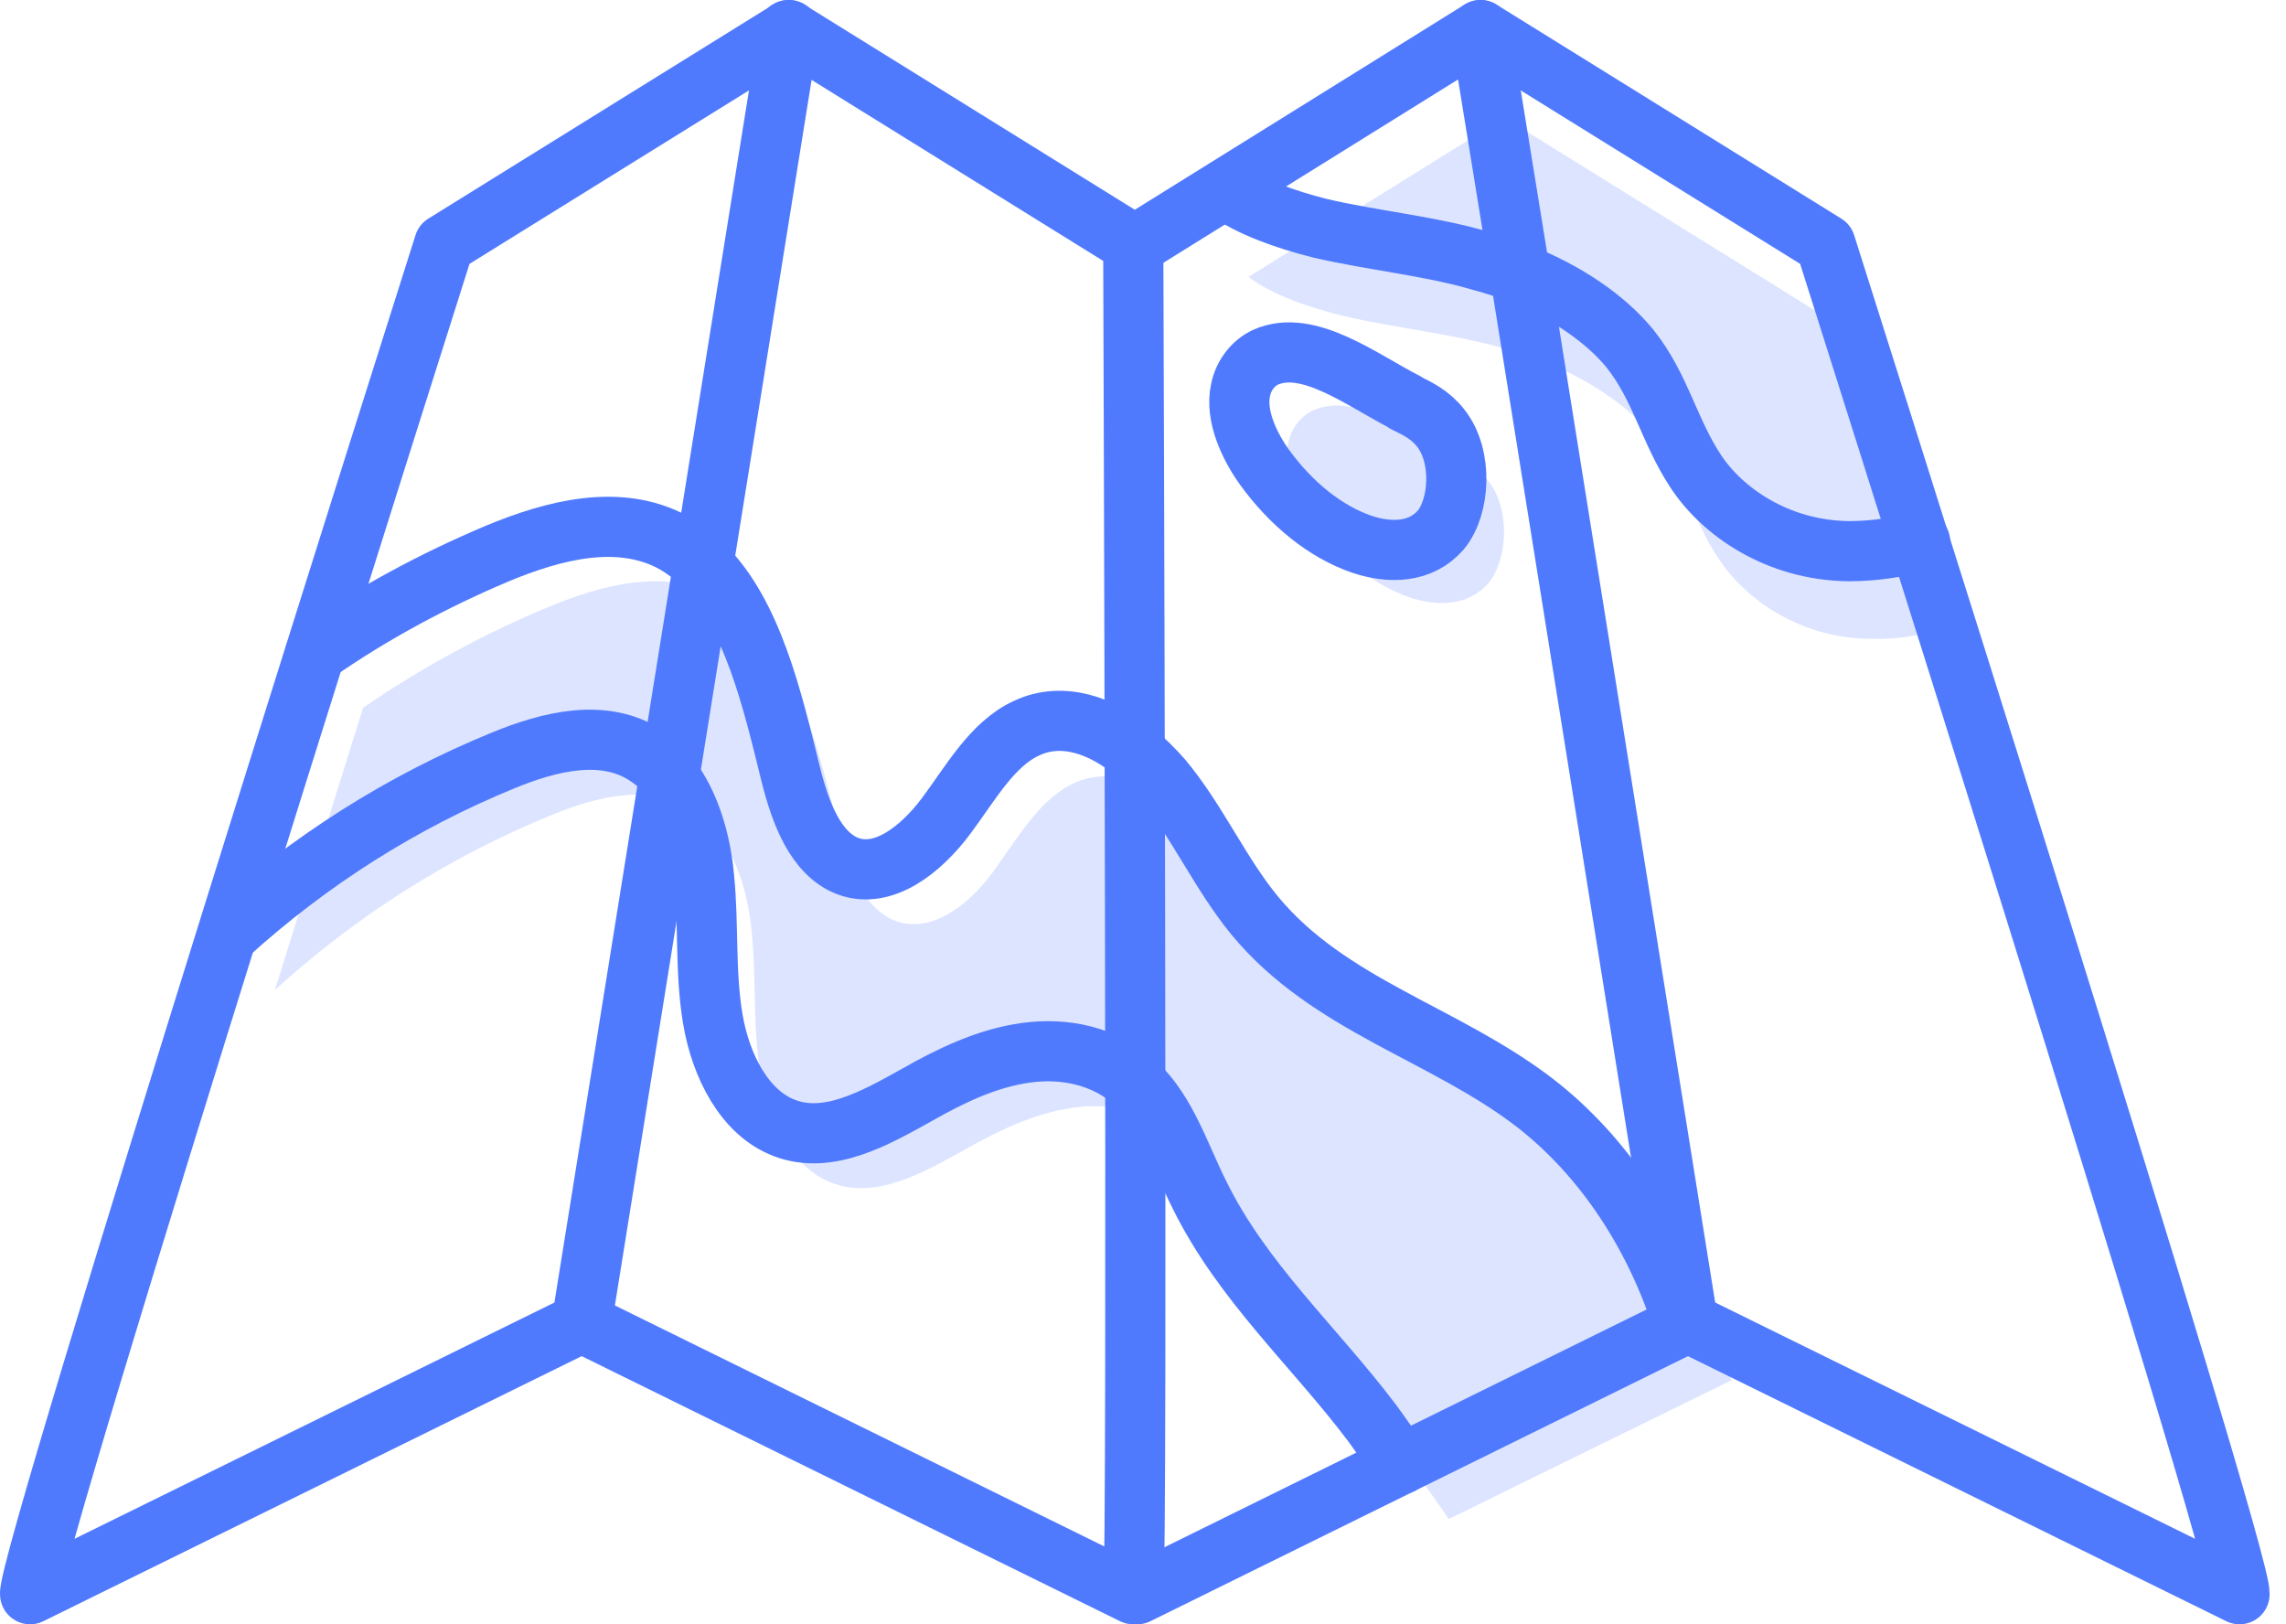
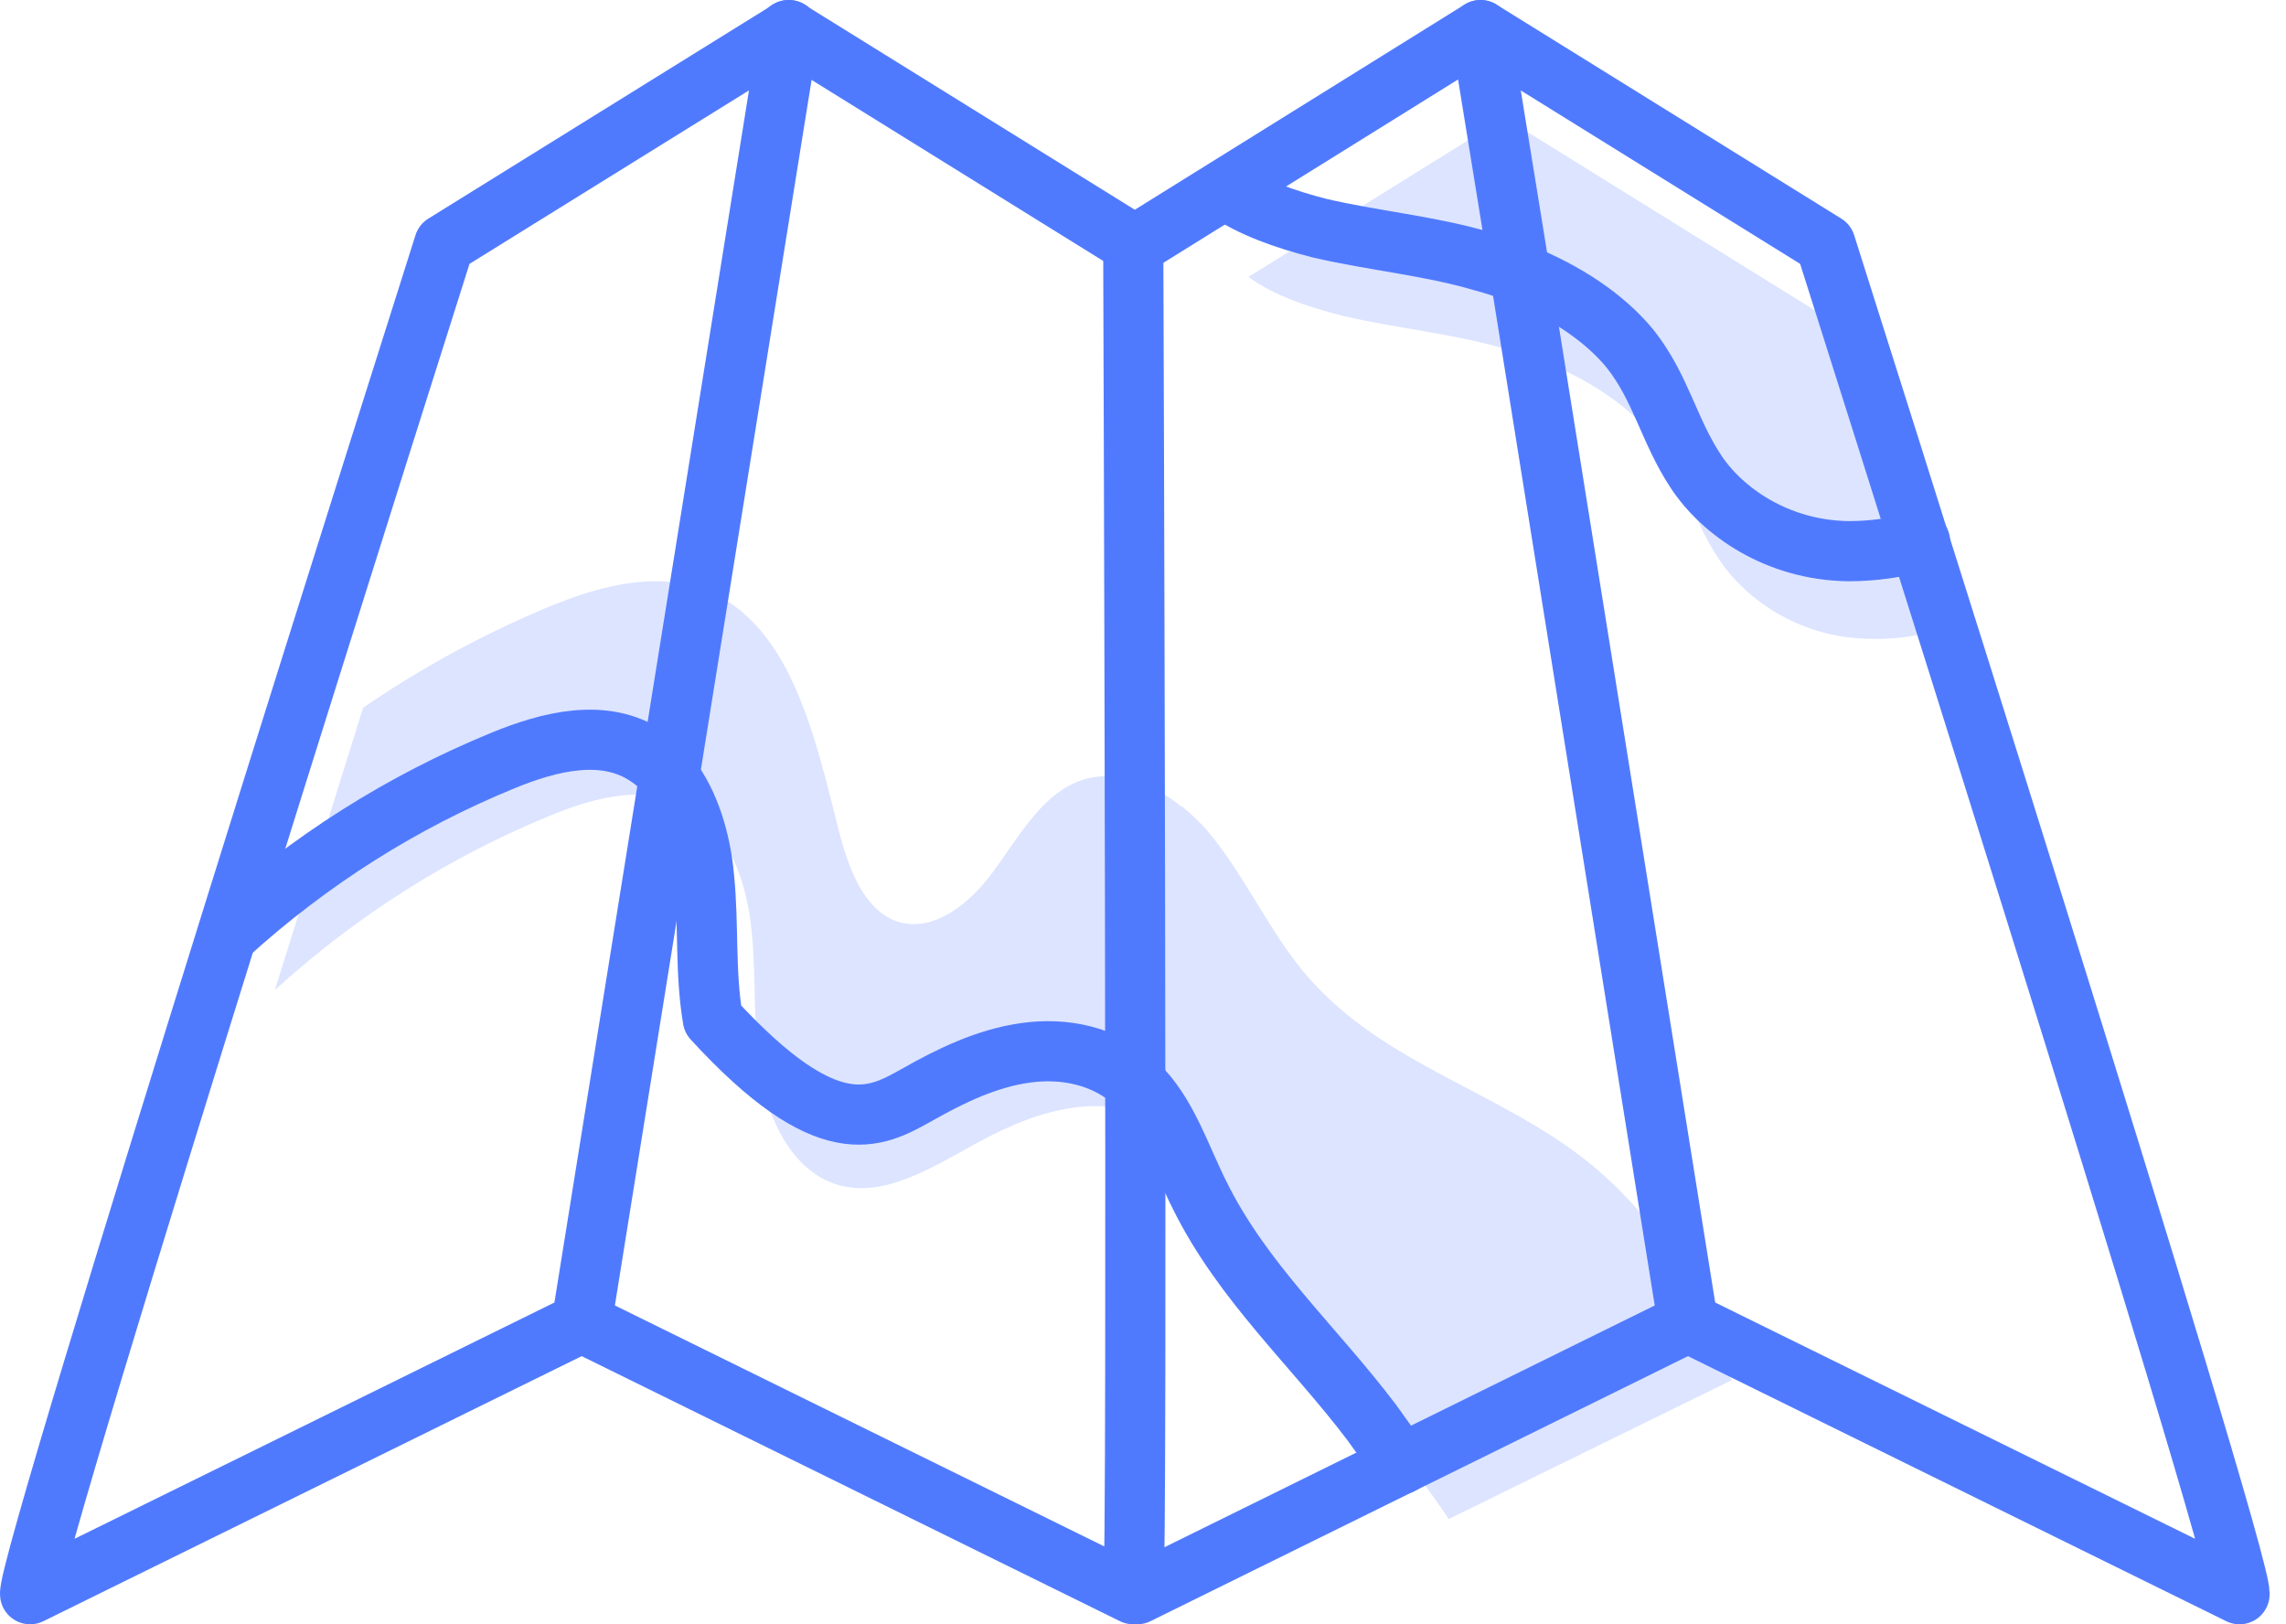
<svg xmlns="http://www.w3.org/2000/svg" width="76" height="54" viewBox="0 0 76 54" fill="none">
  <path opacity="0.2" d="M57.545 45.824C56.62 42.883 54.903 40.265 52.631 38.5C49.619 36.177 45.787 35.294 43.304 32.265C42.167 30.883 41.375 29.118 40.212 27.706C39.948 27.383 39.631 27.089 39.314 26.824C39.314 26.824 39.314 26.824 39.288 26.824C38.231 25.971 36.91 25.5 35.721 26.03C34.558 26.559 33.844 27.853 33.025 28.971C32.233 30.059 30.991 31.059 29.775 30.618C28.692 30.206 28.19 28.824 27.873 27.559C27.239 25.059 26.605 22.236 24.967 20.618C24.676 20.324 24.332 20.059 23.962 19.853C22.139 18.853 19.973 19.442 18.097 20.236C16.009 21.118 14.001 22.206 12.072 23.53L9.14 32.912C11.888 30.412 14.979 28.471 18.282 27.118C19.841 26.471 21.69 26 23.117 26.971C23.381 27.147 23.645 27.383 23.83 27.647C24.517 28.53 24.887 29.794 24.993 31C25.151 32.559 25.019 34.147 25.284 35.706C25.548 37.265 26.34 38.824 27.662 39.324C29.115 39.883 30.674 39 32.048 38.236C33.184 37.589 34.399 37 35.694 36.824C36.962 36.647 38.31 36.912 39.314 37.824C39.314 37.824 39.34 37.824 39.367 37.853C40.371 38.794 40.82 40.265 41.454 41.53C42.881 44.441 45.285 46.589 47.214 49.147C47.531 49.589 47.848 50.03 48.165 50.5L57.572 45.883L57.545 45.824Z" fill="#507AFE" />
-   <path opacity="0.2" d="M48.297 15.147C48.72 15.353 49.143 15.559 49.486 16C50.226 16.941 50.12 18.617 49.486 19.382C48.826 20.147 47.795 20.176 46.844 19.853C45.655 19.441 44.519 18.529 43.621 17.294C43.118 16.588 42.643 15.588 42.828 14.735C42.934 14.206 43.277 13.823 43.647 13.647C45.074 13 46.87 14.412 48.324 15.147H48.297Z" fill="#507AFE" />
  <path opacity="0.2" d="M64.6 20.912C63.86 21.118 63.067 21.265 62.222 21.236C59.844 21.236 58.021 19.912 57.149 18.589C56.251 17.265 55.986 15.795 54.956 14.501C54.137 13.501 52.842 12.618 51.283 12.001C50.887 11.854 50.464 11.707 50.015 11.589C48.297 11.089 46.395 10.912 44.651 10.501C43.462 10.207 42.3 9.795 41.507 9.206L50.015 3.912L61.482 11.03L64.6 20.883V20.912Z" fill="#507AFE" />
  <path d="M14.767 8.118L26.235 1L19.338 43.971L1.001 53C0.843 51.971 14.767 8.118 14.767 8.118Z" stroke="#507AFE" stroke-width="2" stroke-linecap="round" stroke-linejoin="round" />
  <path d="M19.339 43.971L37.676 53C37.834 51.971 37.676 8.118 37.676 8.118L26.209 1" stroke="#507AFE" stroke-width="2" stroke-linecap="round" stroke-linejoin="round" />
-   <path d="M7.555 31.089C10.303 28.589 13.394 26.648 16.697 25.294C18.256 24.648 20.105 24.177 21.532 25.148C21.796 25.324 22.061 25.559 22.245 25.824C22.933 26.706 23.302 27.971 23.408 29.177C23.567 30.736 23.434 32.324 23.699 33.883C23.963 35.442 24.756 37 26.077 37.5C27.53 38.059 29.089 37.177 30.463 36.412C31.599 35.765 32.814 35.177 34.109 35C35.377 34.824 36.725 35.089 37.729 36C37.729 36 37.755 36 37.782 36.03C38.786 36.971 39.235 38.442 39.869 39.706C41.296 42.618 43.7 44.765 45.629 47.324C45.946 47.765 46.263 48.206 46.58 48.677" stroke="#507AFE" stroke-width="2" stroke-linecap="round" stroke-linejoin="round" />
-   <path d="M10.486 21.706C12.389 20.383 14.423 19.295 16.511 18.412C18.413 17.618 20.58 17.059 22.376 18.03C22.746 18.236 23.09 18.5 23.38 18.795C25.019 20.412 25.679 23.265 26.287 25.736C26.604 27 27.106 28.383 28.189 28.795C29.378 29.236 30.62 28.236 31.439 27.148C32.258 26.059 32.972 24.736 34.134 24.206C35.323 23.648 36.644 24.118 37.701 25C37.701 25 37.701 25 37.728 25C38.045 25.265 38.362 25.589 38.626 25.883C39.789 27.265 40.555 29.03 41.717 30.442C44.201 33.442 48.032 34.353 51.044 36.677C53.317 38.442 55.034 41.059 55.959 44" stroke="#507AFE" stroke-width="2" stroke-linecap="round" stroke-linejoin="round" />
-   <path d="M46.712 13.382C47.135 13.588 47.558 13.794 47.901 14.235C48.641 15.176 48.535 16.853 47.901 17.618C47.241 18.382 46.21 18.412 45.259 18.088C44.07 17.676 42.934 16.765 42.036 15.529C41.534 14.823 41.058 13.823 41.243 12.97C41.349 12.441 41.692 12.059 42.062 11.882C43.489 11.235 45.285 12.647 46.739 13.382H46.712Z" stroke="#507AFE" stroke-width="2" stroke-linecap="round" stroke-linejoin="round" />
+   <path d="M7.555 31.089C10.303 28.589 13.394 26.648 16.697 25.294C18.256 24.648 20.105 24.177 21.532 25.148C21.796 25.324 22.061 25.559 22.245 25.824C22.933 26.706 23.302 27.971 23.408 29.177C23.567 30.736 23.434 32.324 23.699 33.883C27.53 38.059 29.089 37.177 30.463 36.412C31.599 35.765 32.814 35.177 34.109 35C35.377 34.824 36.725 35.089 37.729 36C37.729 36 37.755 36 37.782 36.03C38.786 36.971 39.235 38.442 39.869 39.706C41.296 42.618 43.7 44.765 45.629 47.324C45.946 47.765 46.263 48.206 46.58 48.677" stroke="#507AFE" stroke-width="2" stroke-linecap="round" stroke-linejoin="round" />
  <path d="M40.74 6.294C41.559 6.883 42.722 7.294 43.885 7.589C45.655 8 47.557 8.177 49.248 8.677C49.697 8.794 50.12 8.941 50.517 9.089C52.075 9.706 53.37 10.589 54.189 11.589C55.22 12.883 55.484 14.324 56.382 15.677C57.254 17 59.077 18.294 61.455 18.324C62.301 18.324 63.067 18.206 63.833 18" stroke="#507AFE" stroke-width="2" stroke-linecap="round" stroke-linejoin="round" />
  <path d="M56.118 43.971L74.455 53C74.614 51.971 60.689 8.118 60.689 8.118L49.222 1" stroke="#507AFE" stroke-width="2" stroke-linecap="round" stroke-linejoin="round" />
  <path d="M37.78 8.118L49.221 1L50.357 8L56.117 43.971L37.807 53" stroke="#507AFE" stroke-width="2" stroke-linecap="round" stroke-linejoin="round" />
</svg>